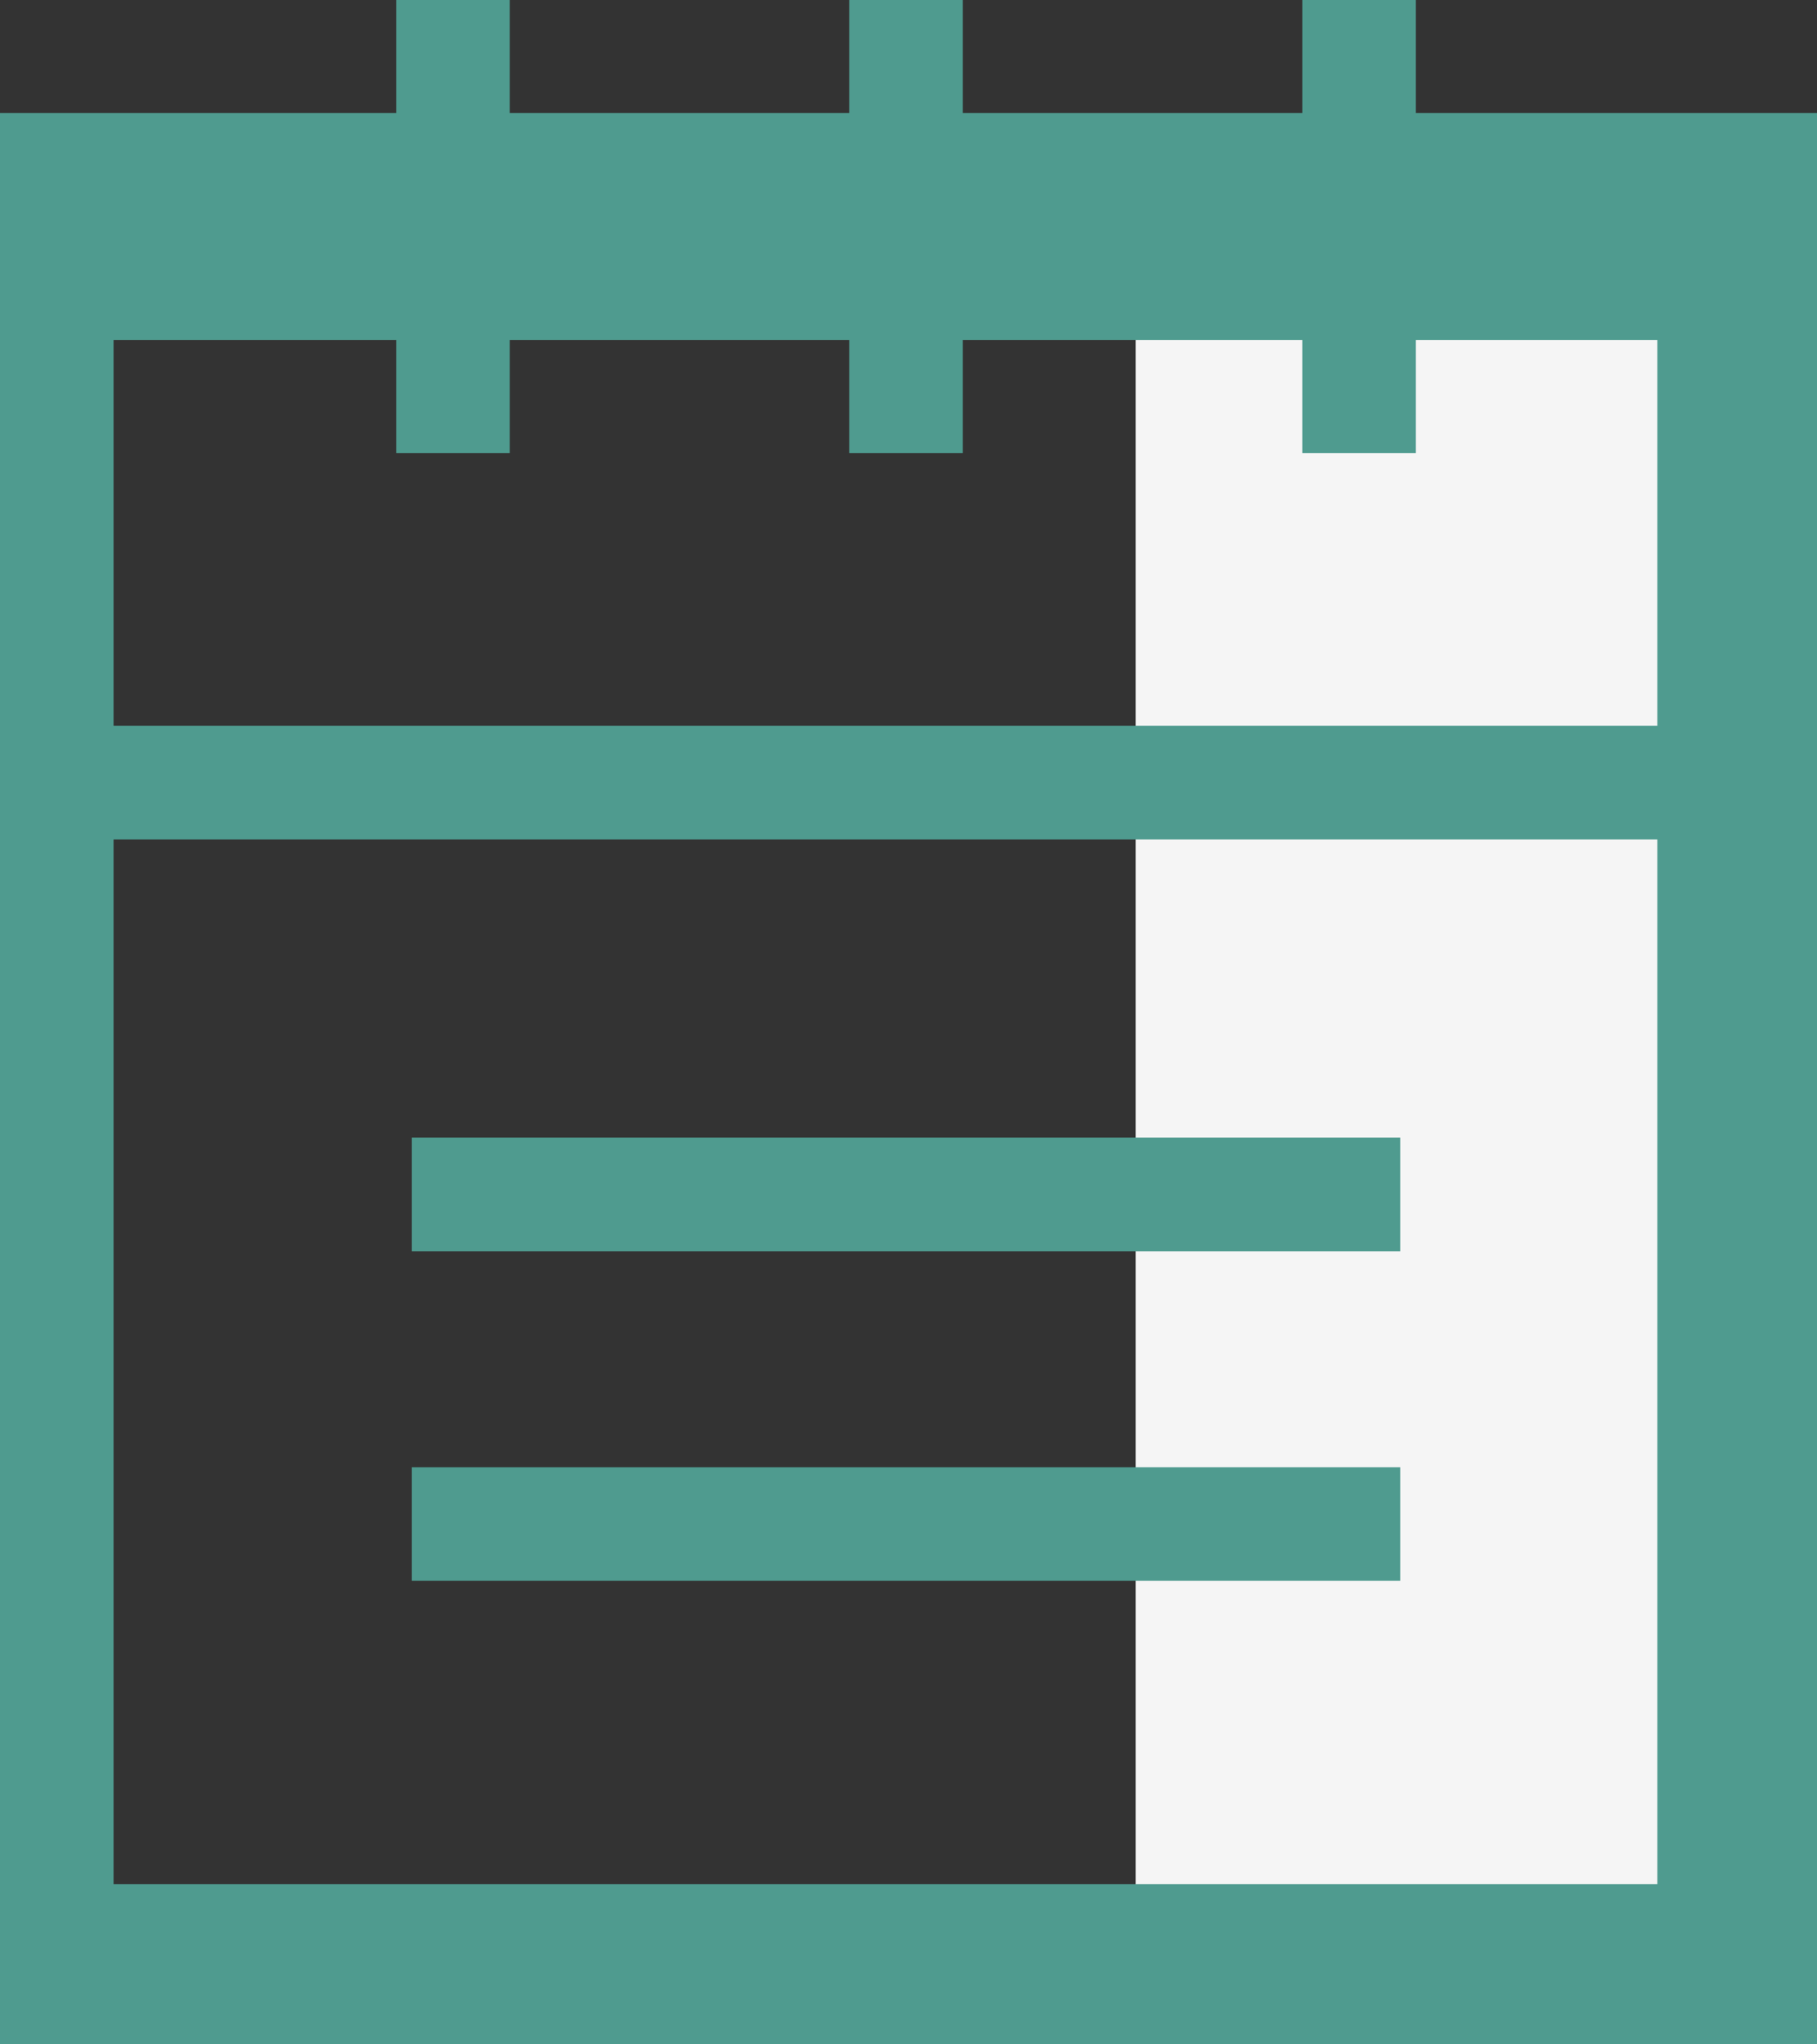
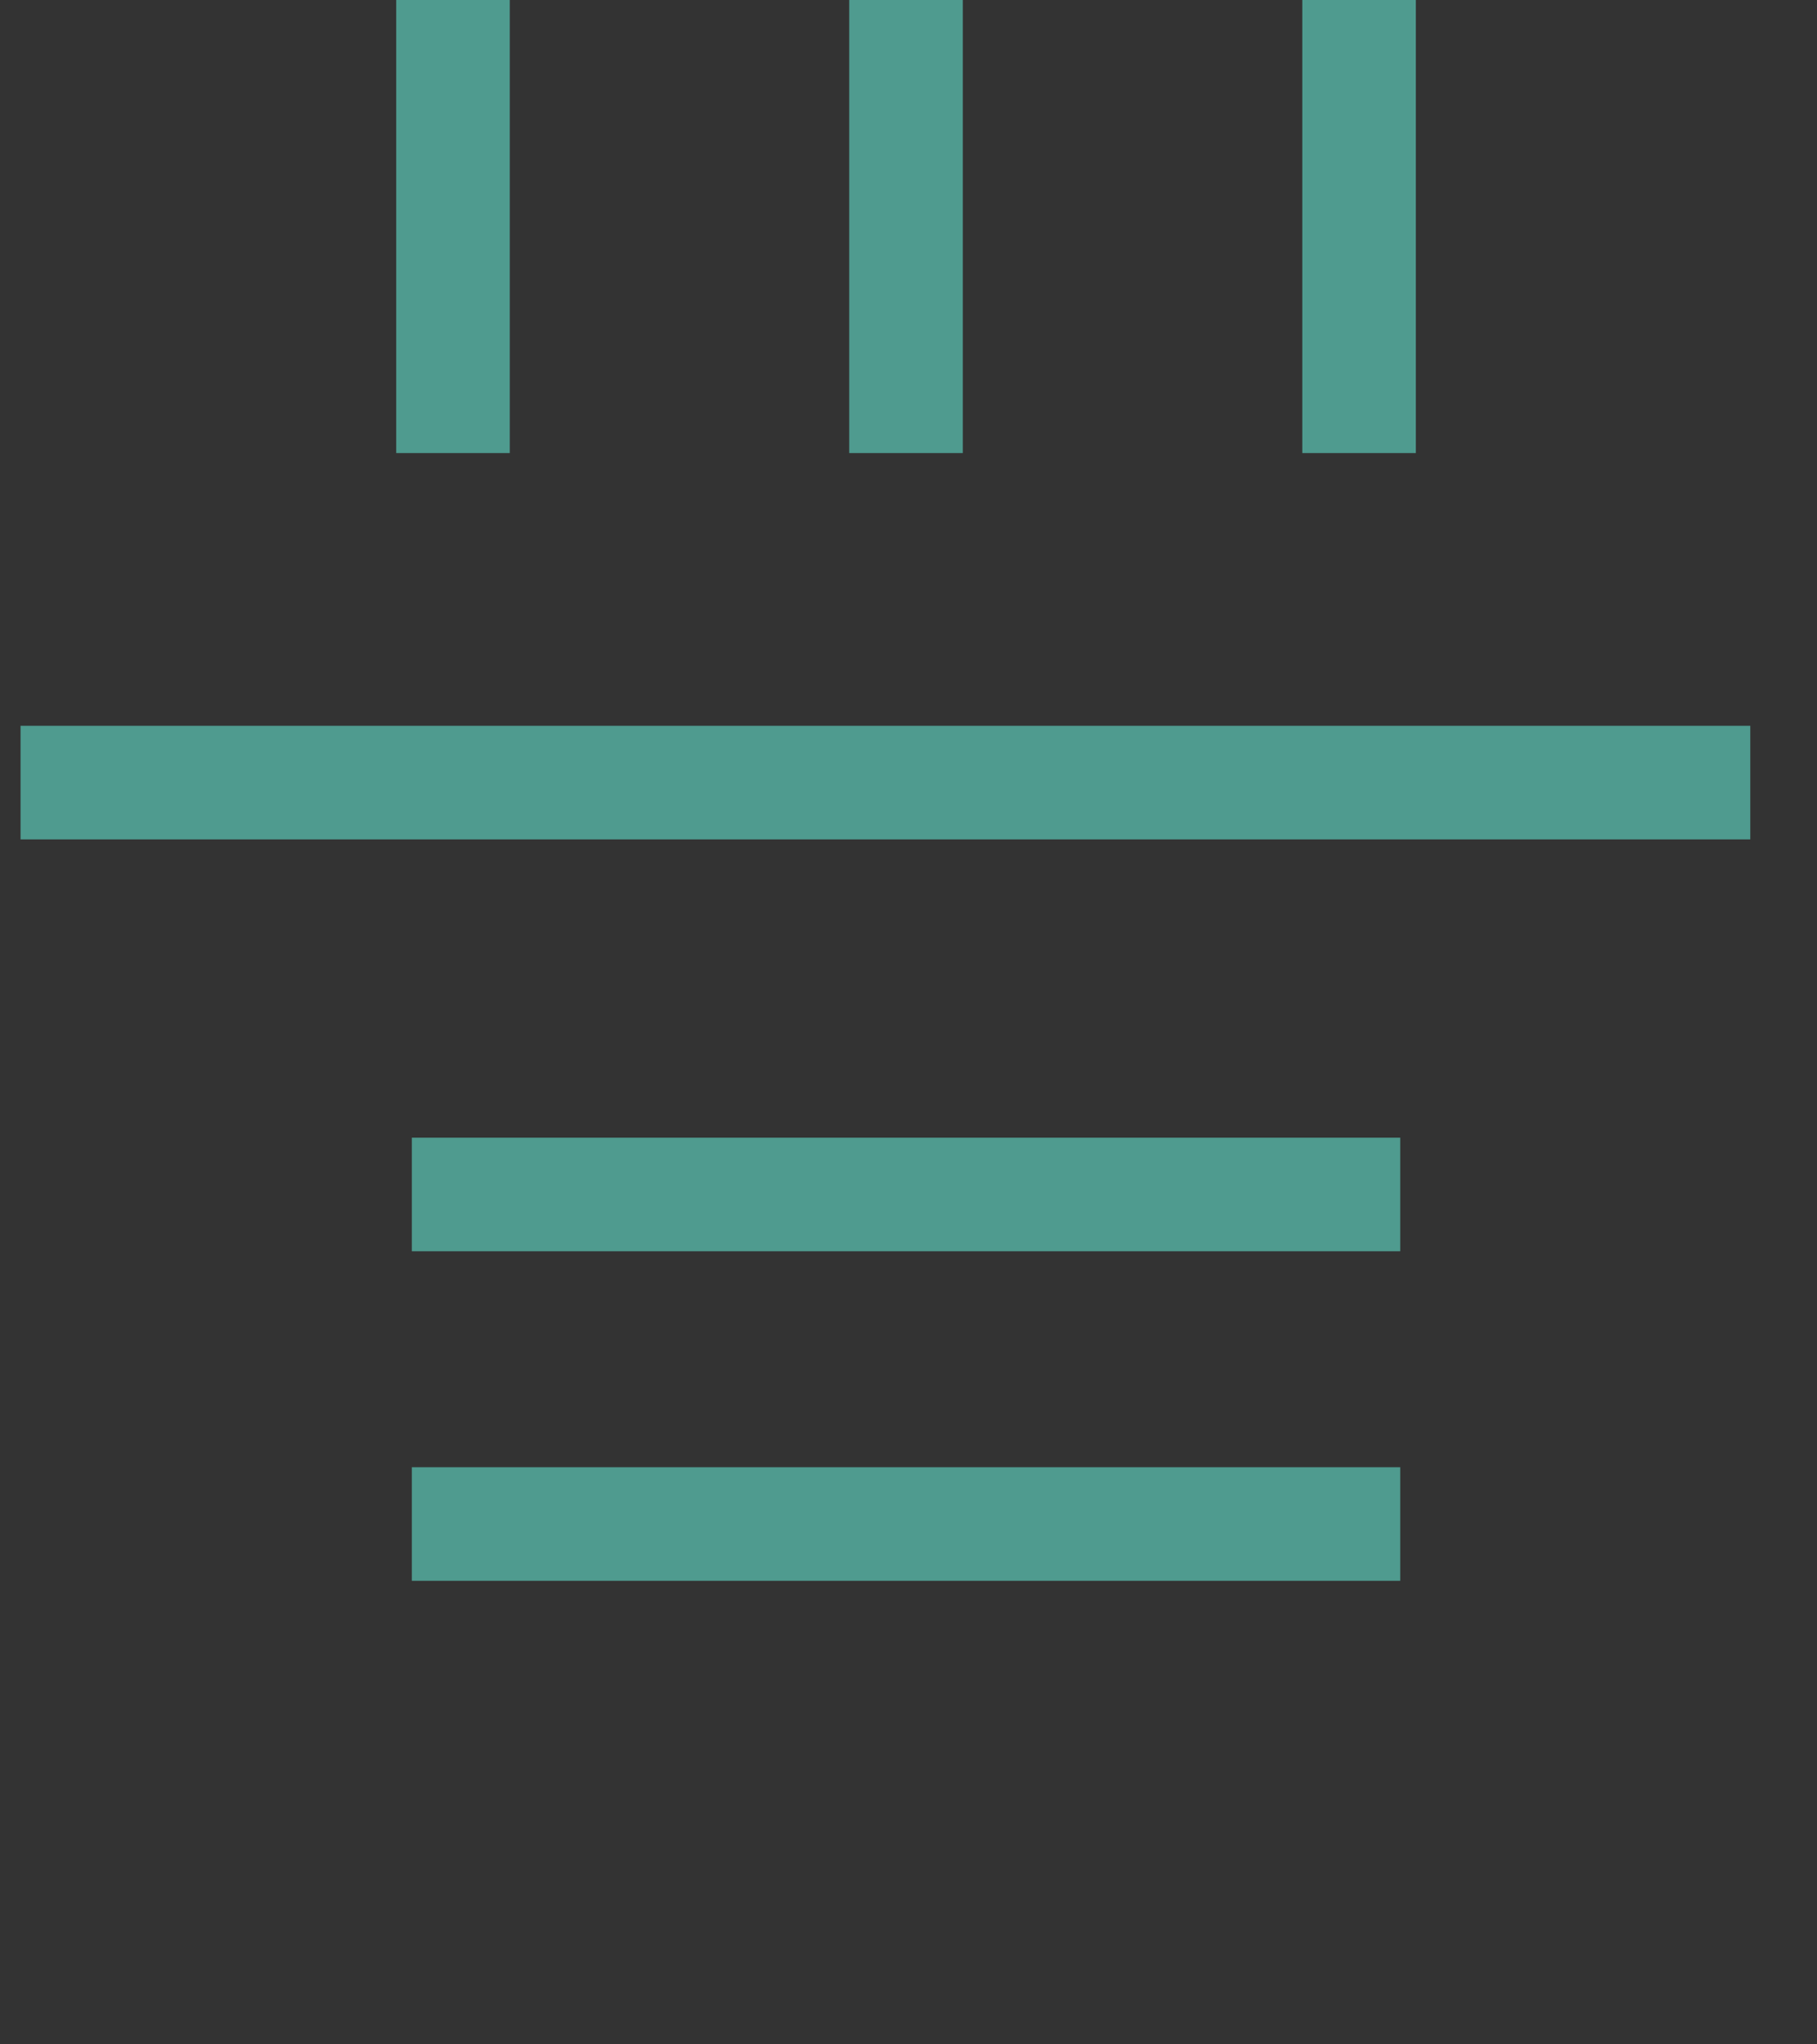
<svg xmlns="http://www.w3.org/2000/svg" width="32" height="36" viewBox="0 0 32 36" fill="none">
  <rect x="0" y="0" width="32" height="36" fill="#333333" stroke="none" />
  <g clip-path="url(#clip0)">
-     <path d="M20 35V5H31V35H20Z" fill="#F5F5F5" />
-     <path d="M0 35.178V3.989H31.188V35.178H0Z" stroke="#4F9B8F" stroke-width="4" stroke-miterlimit="50" />
    <path d="M0.362 13.781H30.825" stroke="#4F9B8F" stroke-width="2" stroke-miterlimit="50" />
    <path d="M7.978 0V7.978" stroke="#4F9B8F" stroke-width="2" stroke-miterlimit="50" />
    <path d="M15.956 0V7.978" stroke="#4F9B8F" stroke-width="2" stroke-miterlimit="50" />
    <path d="M23.935 0V7.978" stroke="#4F9B8F" stroke-width="2" stroke-miterlimit="50" />
    <path d="M7.253 21.034H24.66" stroke="#4F9B8F" stroke-width="2" stroke-miterlimit="50" />
    <path d="M7.253 26.837H24.66" stroke="#4F9B8F" stroke-width="2" stroke-miterlimit="50" />
  </g>
  <defs>
    <clipPath id="clip0">
      <rect width="32" height="36" fill="white" />
    </clipPath>
  </defs>
</svg>